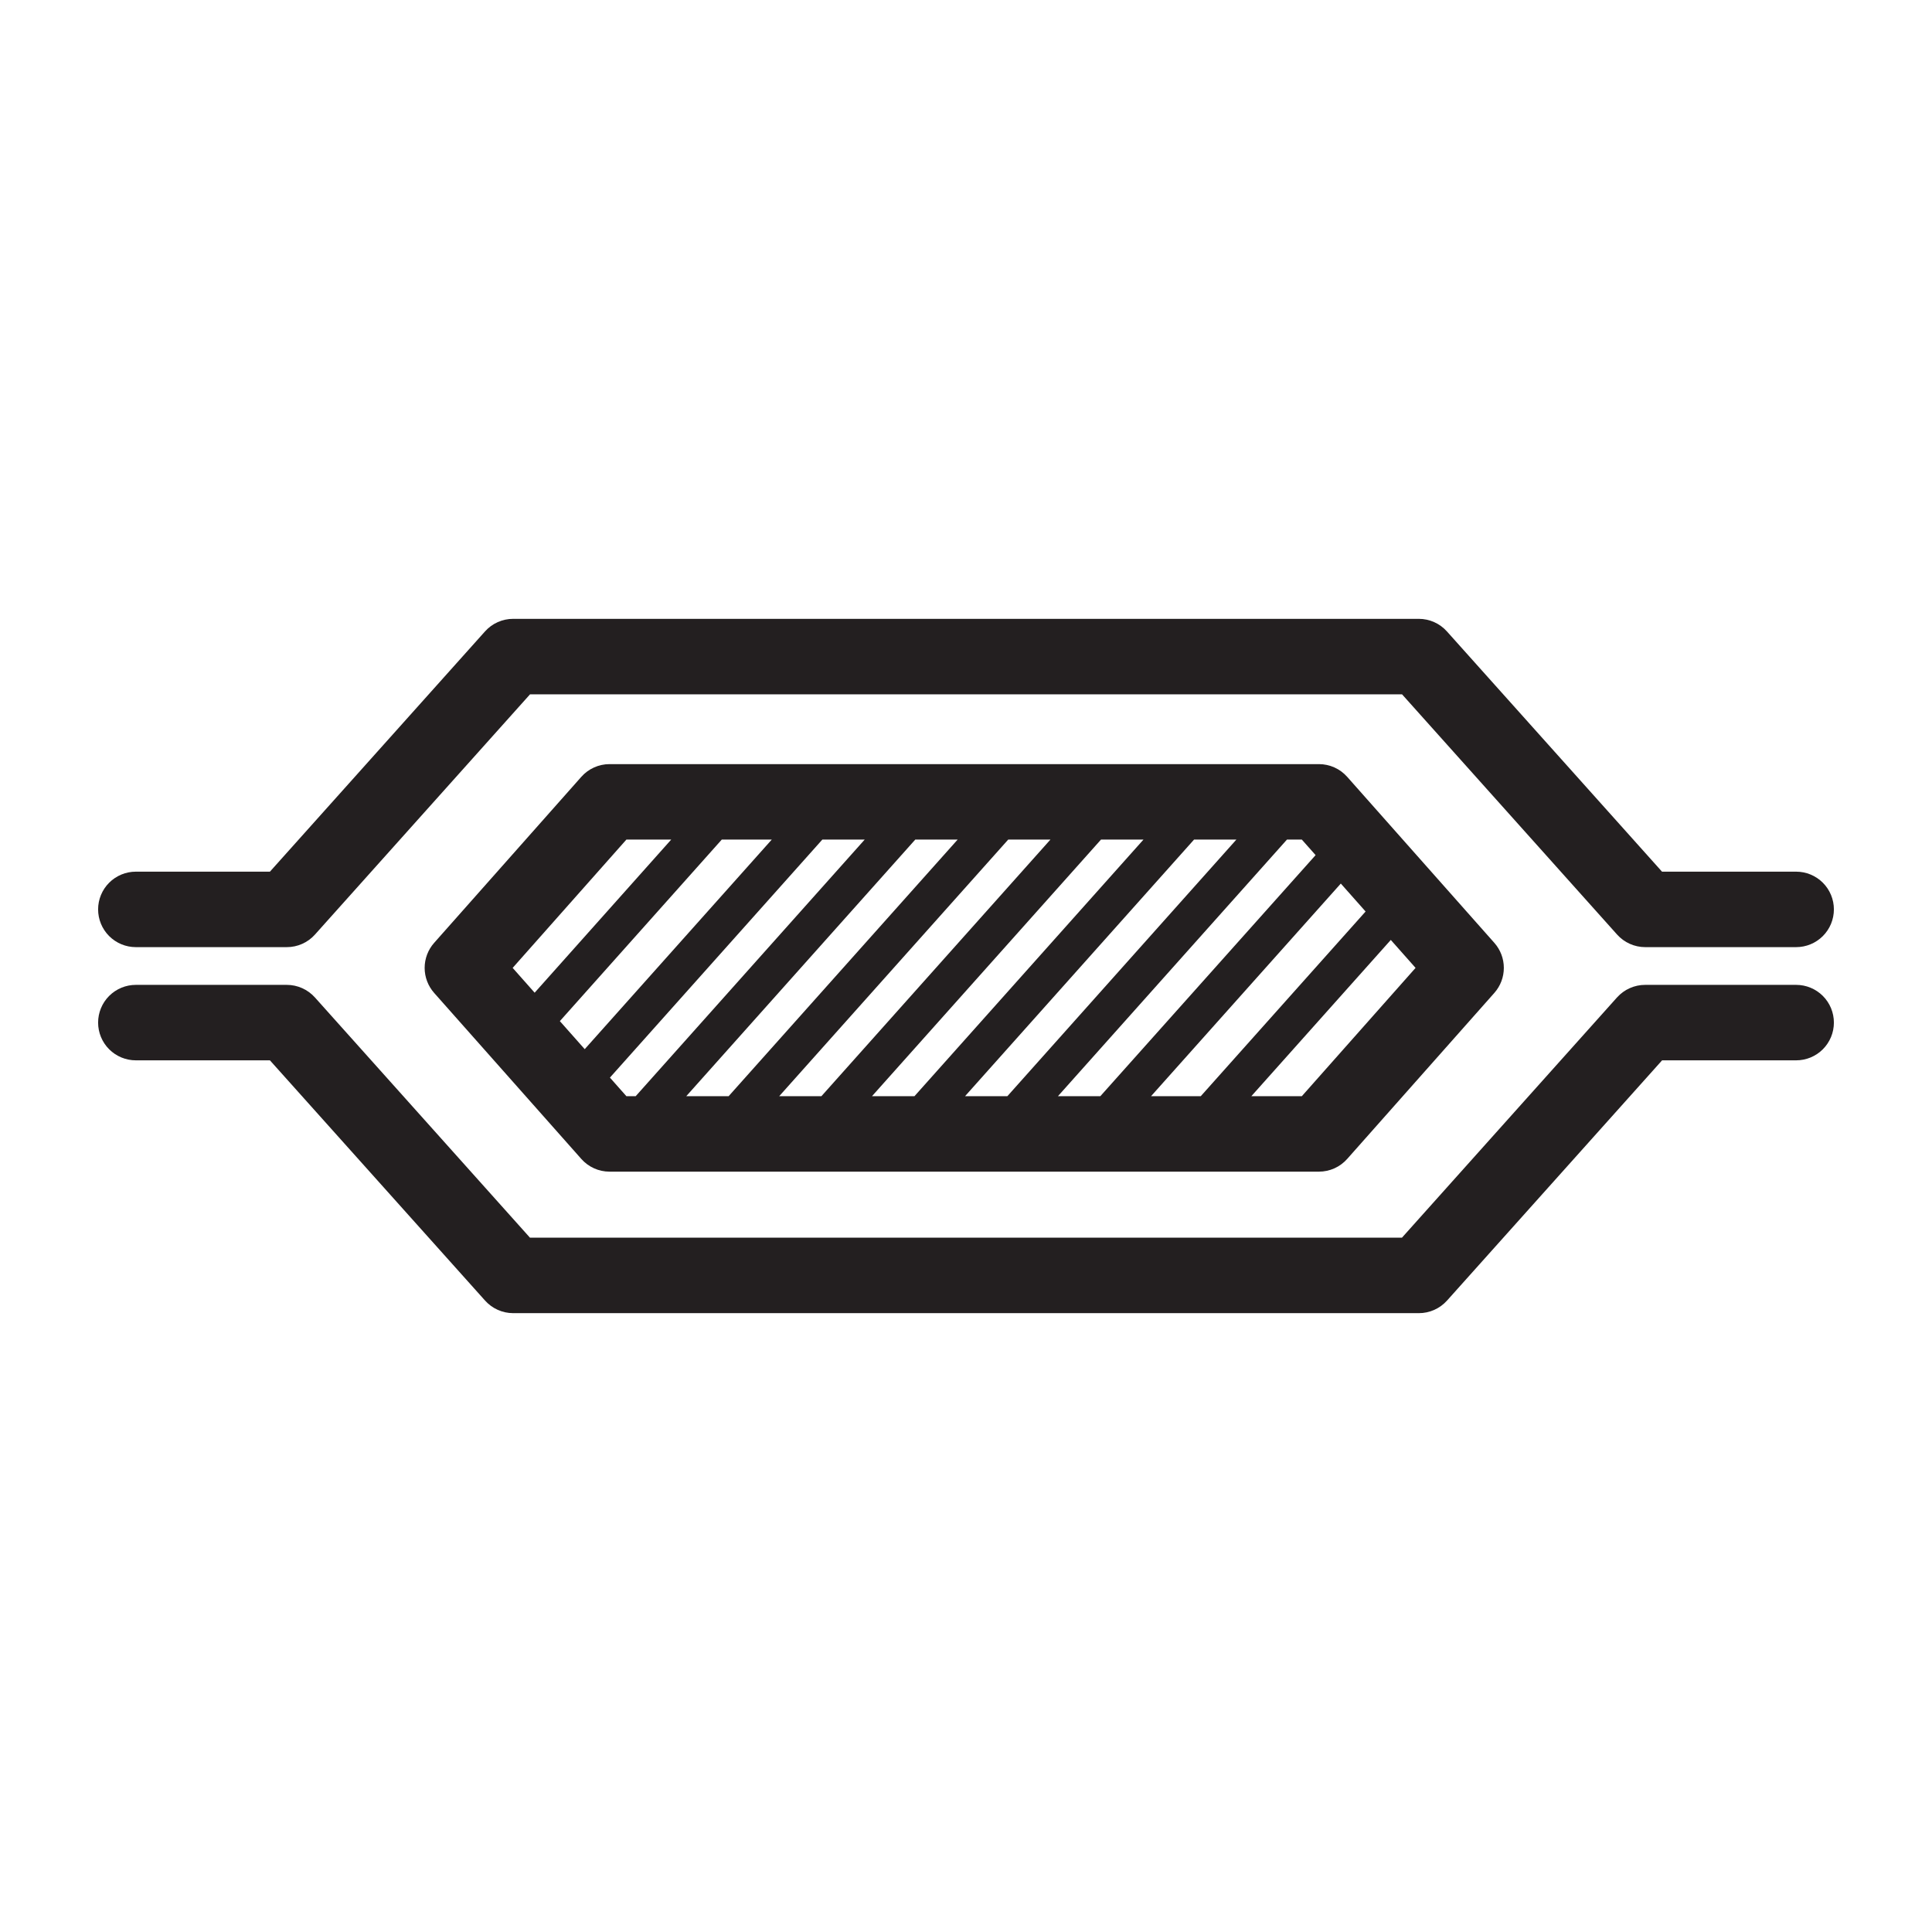
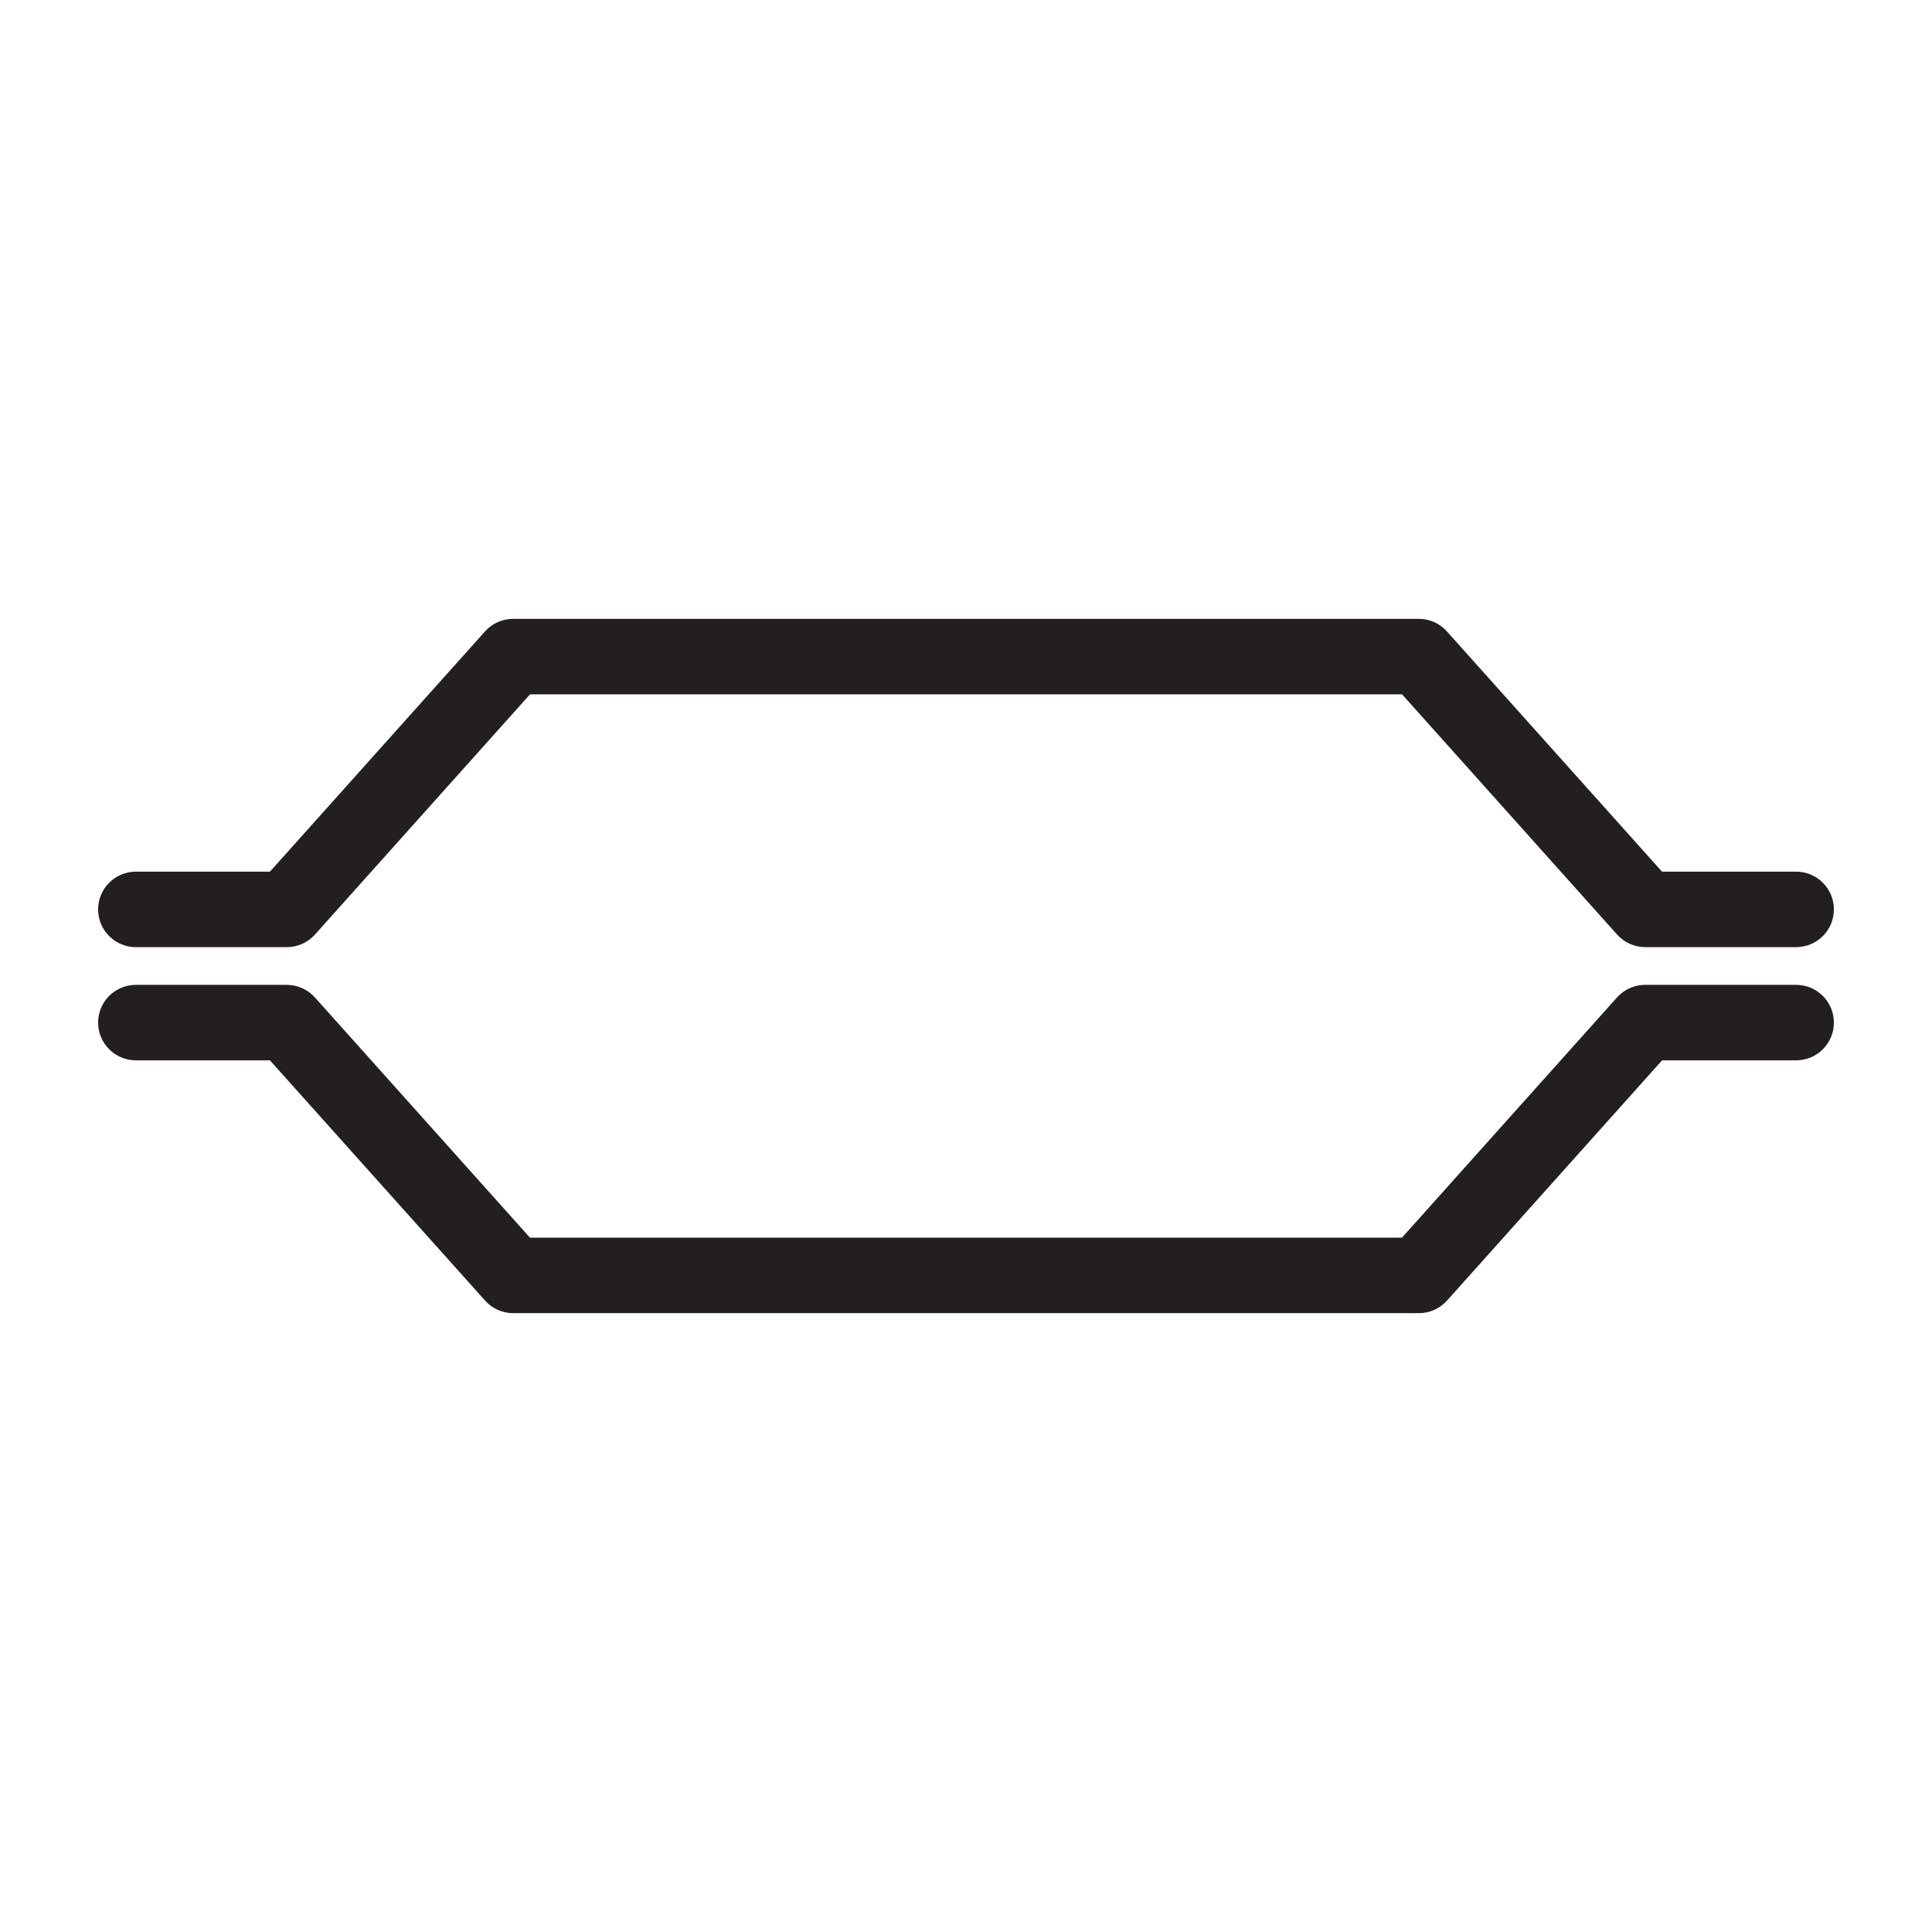
<svg xmlns="http://www.w3.org/2000/svg" width="128" height="128" viewBox="0 0 128 128" fill="none">
  <path d="M119 62.75H109C108.648 62.75 108.301 62.676 107.98 62.532C107.659 62.389 107.372 62.179 107.137 61.917L92.888 46H35.117L20.867 61.917C20.633 62.18 20.345 62.39 20.023 62.533C19.701 62.677 19.352 62.751 19 62.75H9C8.337 62.75 7.701 62.487 7.232 62.018C6.763 61.549 6.5 60.913 6.5 60.25C6.5 59.587 6.763 58.951 7.232 58.482C7.701 58.013 8.337 57.75 9 57.75H17.883L32.133 41.833C32.367 41.57 32.655 41.36 32.977 41.217C33.299 41.073 33.648 40.999 34 41H94C94.352 41 94.699 41.074 95.02 41.218C95.341 41.361 95.628 41.571 95.862 41.833L110.113 57.75H119C119.663 57.75 120.299 58.013 120.768 58.482C121.237 58.951 121.5 59.587 121.5 60.25C121.5 60.913 121.237 61.549 120.768 62.018C120.299 62.487 119.663 62.75 119 62.75Z" fill="#231F20" />
  <path d="M94 87H34C33.648 87 33.301 86.926 32.98 86.782C32.659 86.639 32.372 86.429 32.138 86.168L17.883 70.25H9C8.337 70.25 7.701 69.987 7.232 69.518C6.763 69.049 6.5 68.413 6.5 67.75C6.5 67.087 6.763 66.451 7.232 65.982C7.701 65.513 8.337 65.25 9 65.25H19C19.352 65.25 19.699 65.324 20.02 65.468C20.341 65.611 20.628 65.821 20.863 66.082L35.112 82H92.882L107.132 66.082C107.368 65.82 107.655 65.61 107.977 65.467C108.299 65.323 108.648 65.249 109 65.25H119C119.663 65.25 120.299 65.513 120.768 65.982C121.237 66.451 121.5 67.087 121.5 67.75C121.5 68.413 121.237 69.049 120.768 69.518C120.299 69.987 119.663 70.25 119 70.25H110.118L95.868 86.168C95.632 86.43 95.345 86.64 95.023 86.783C94.701 86.927 94.352 87.001 94 87Z" fill="#231F20" />
-   <path fill-rule="evenodd" clip-rule="evenodd" d="M40.455 77.625H46.593L46.603 77.625L46.612 77.625H52.74L52.75 77.625L52.76 77.625H58.905L58.915 77.625L58.925 77.625H65.06L65.07 77.625L65.08 77.625H77.874C77.876 77.625 77.879 77.625 77.882 77.625C77.885 77.625 77.888 77.625 77.891 77.625H87.382C87.737 77.625 88.086 77.55 88.409 77.405C88.732 77.26 89.02 77.047 89.255 76.782L99.005 65.782C99.41 65.325 99.633 64.736 99.633 64.125C99.633 63.514 99.41 62.925 99.005 62.468L89.255 51.468C89.02 51.203 88.732 50.99 88.409 50.845C88.086 50.7 87.737 50.625 87.382 50.625H40.383C40.029 50.625 39.679 50.7 39.357 50.846C39.035 50.991 38.747 51.203 38.513 51.468L28.762 62.468C28.358 62.925 28.134 63.514 28.134 64.125C28.134 64.736 28.358 65.325 28.762 65.782L38.513 76.782C38.747 77.047 39.035 77.259 39.357 77.404C39.679 77.55 40.029 77.625 40.383 77.625H40.435L40.445 77.625L40.455 77.625ZM82.905 72.625H86.25L93.785 64.125L92.144 62.273L82.905 72.625ZM90.474 60.39L88.832 58.538L76.26 72.625H79.554L90.474 60.39ZM70.092 72.625H72.9L87.162 56.654L86.25 55.625H85.264L70.092 72.625ZM81.913 55.625H79.109L63.937 72.625H66.741L81.913 55.625ZM57.772 72.625H60.586L75.758 55.625H72.944L57.772 72.625ZM69.593 55.625H66.797L51.625 72.625H54.421L69.593 55.625ZM45.467 72.625H48.274L63.446 55.625H60.639L45.467 72.625ZM42.116 72.625L57.288 55.625H54.482L40.409 71.394L41.5 72.625H42.116ZM51.131 55.625L38.739 69.51L37.092 67.652L47.819 55.625H51.131ZM44.469 55.625H41.5L33.965 64.125L35.422 65.769L44.469 55.625Z" fill="#231F20" />
</svg>